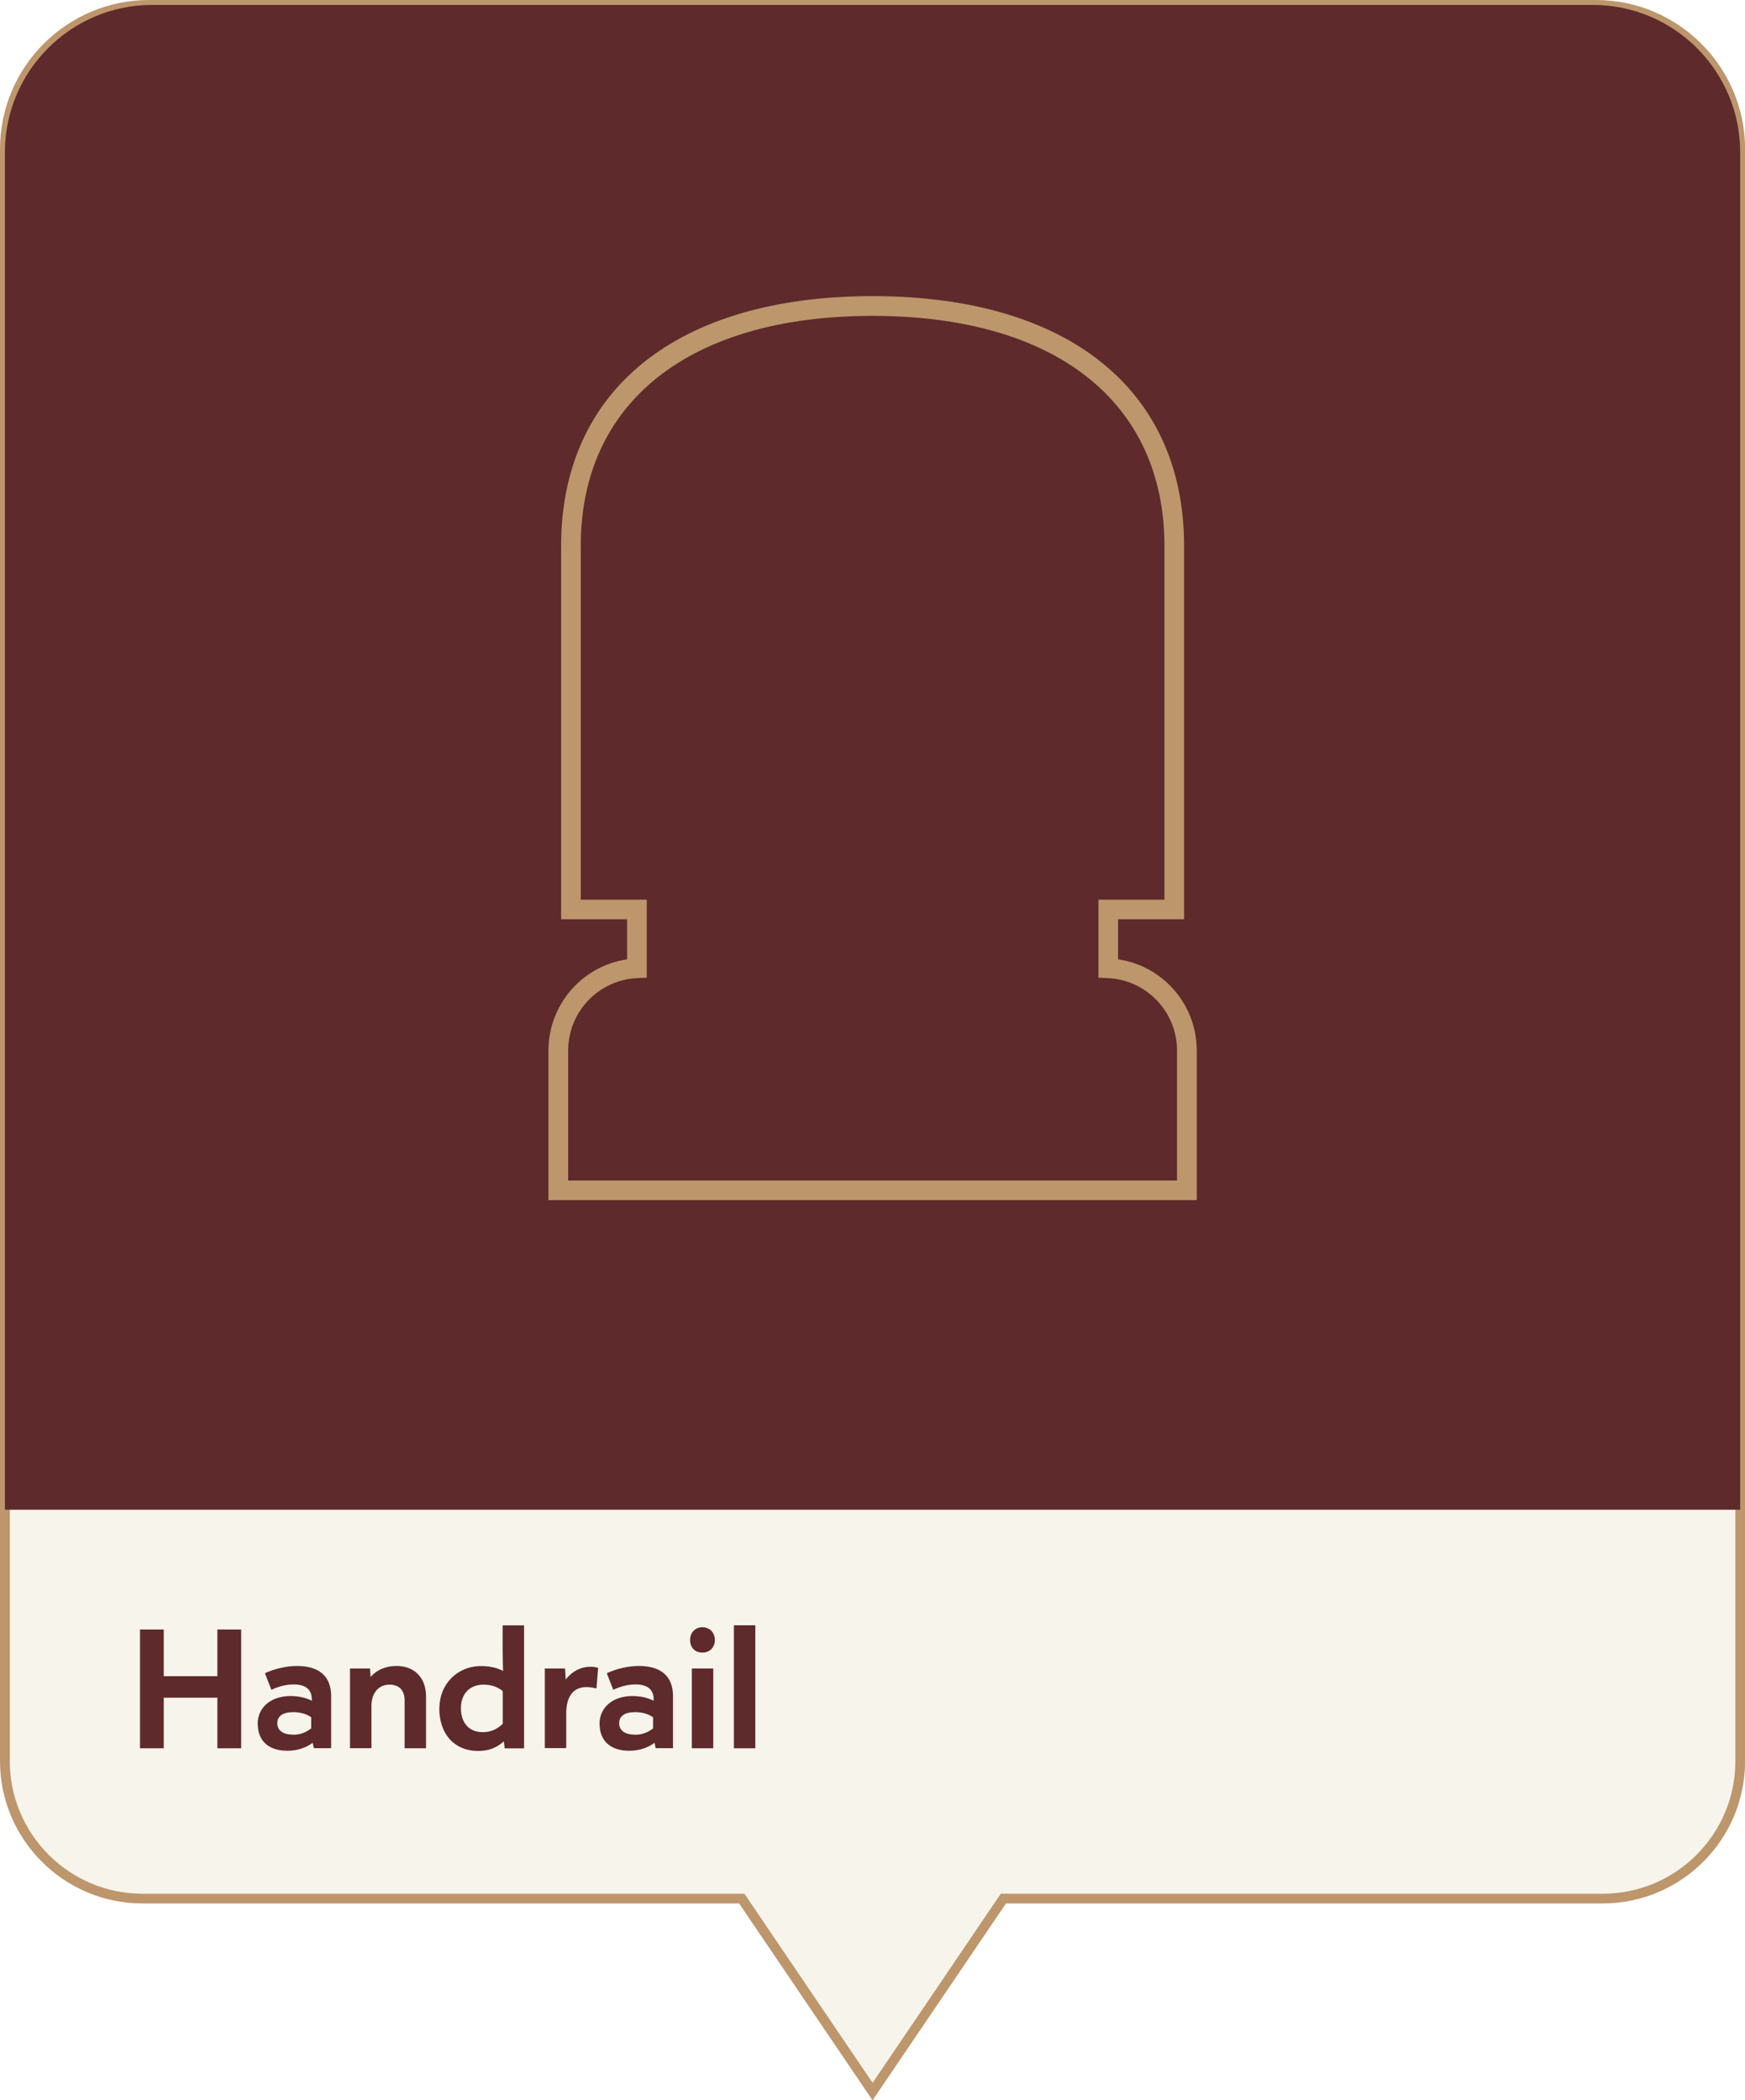
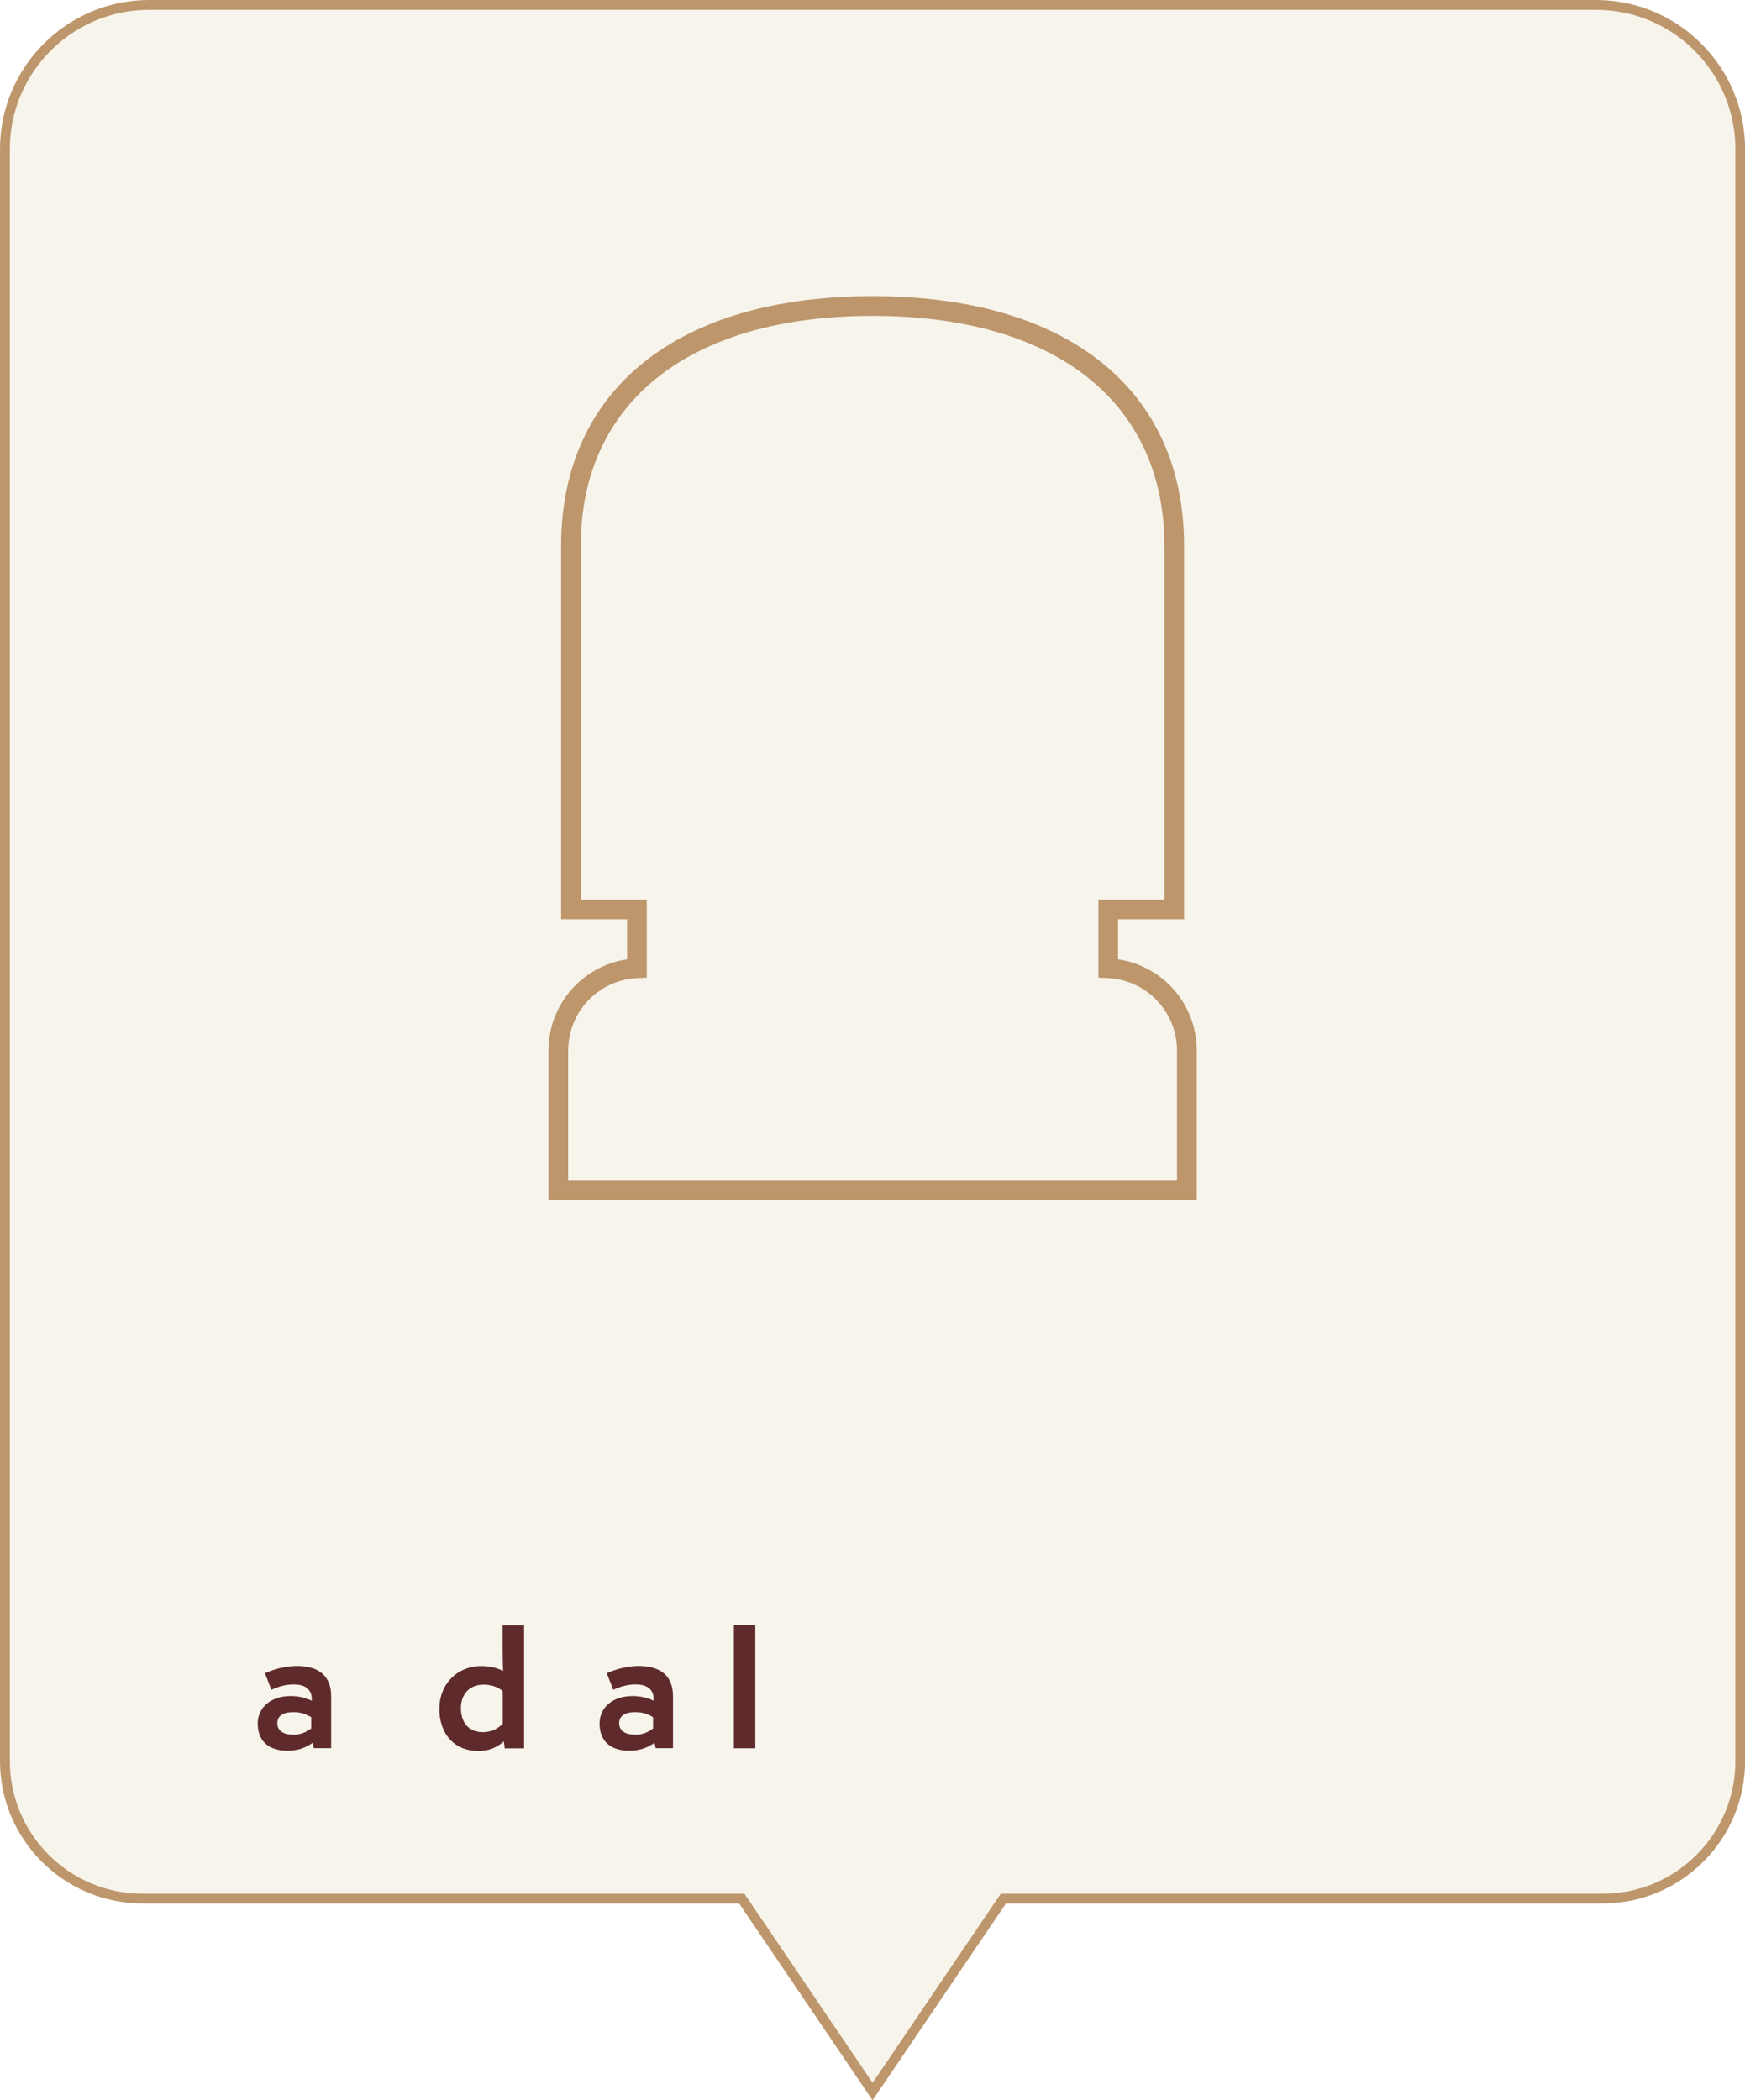
<svg xmlns="http://www.w3.org/2000/svg" id="Layer_2" viewBox="0 0 177.64 213.76">
  <defs>
    <style>.cls-1{fill:#bd966c;}.cls-2{filter:url(#drop-shadow-1);}.cls-3{fill:#5e2a2b;}.cls-4{fill:#f7f4eb;}</style>
    <filter id="drop-shadow-1" x="-30.62" y="-30.57" width="239" height="275" filterUnits="userSpaceOnUse">
      <feOffset dx="0" dy="0" />
      <feGaussianBlur result="blur" stdDeviation="10" />
      <feFlood flood-color="#000" flood-opacity=".1" />
      <feComposite in2="blur" operator="in" />
      <feComposite in="SourceGraphic" />
    </filter>
  </defs>
  <g id="Cards">
    <g class="cls-2">
      <path class="cls-4" d="M177.14,15.18v164.06c0,7.72-6.26,13.99-13.99,13.99h-61.02l-13.32,19.64-13.31-19.64H14.49c-7.73,0-14-6.27-14-14V15.18C.5,7.07,7.07.5,15.18.5h147.29c8.11,0,14.68,6.57,14.68,14.68Z" />
      <path class="cls-1" d="M88.82,213.76l-13.58-20.03H14.5c-7.99,0-14.5-6.5-14.5-14.5V15.18C0,6.81,6.81,0,15.18,0h147.29c8.37,0,15.18,6.81,15.18,15.18v164.06c0,7.99-6.5,14.49-14.49,14.49h-60.75l-13.58,20.03ZM15.18,1C7.36,1,1,7.36,1,15.18v164.06c0,7.44,6.05,13.5,13.5,13.5h61.28l13.05,19.25,13.05-19.25h61.29c7.44,0,13.49-6.05,13.49-13.49V15.18c0-7.82-6.36-14.18-14.18-14.18H15.18Z" />
    </g>
-     <path class="cls-3" d="M15.51.5h146.63c8.28,0,15.01,6.72,15.01,15.01v138.15H.5V15.5C.5,7.22,7.23.5,15.51.5Z" />
-     <path class="cls-3" d="M14.25,165.85h2.42v4.75h5.46v-4.75h2.42v12.09h-2.42v-5.15h-5.46v5.15h-2.42v-12.09Z" />
    <path class="cls-3" d="M26.23,175.47c0-1.76,1.43-2.85,3.35-2.85.78,0,1.52.16,2.16.48v-.14c0-.98-.6-1.52-1.85-1.52-.76,0-1.57.21-2.26.55l-.66-1.69c.95-.45,2.19-.74,3.25-.74,2.26,0,3.49,1.04,3.49,3.07v5.3h-1.76l-.12-.55c-.67.5-1.55.81-2.57.81-1.99,0-3.02-1.07-3.02-2.73ZM29.85,176.56c.73,0,1.31-.24,1.83-.64v-1.14c-.55-.38-1.19-.52-1.83-.52-1.09,0-1.62.43-1.62,1.12,0,.73.55,1.17,1.62,1.17Z" />
-     <path class="cls-3" d="M35.63,169.82h2.04l.05.85c.67-.73,1.57-1.11,2.64-1.11,1.8,0,3.01,1.16,3.01,3.11v5.27h-2.18v-4.87c0-1.05-.57-1.61-1.55-1.61-1.07,0-1.83.83-1.83,2.19v4.28h-2.18v-8.12Z" />
    <path class="cls-3" d="M44.73,173.87c0-2.45,1.81-4.3,4.25-4.3.79,0,1.55.14,2.23.5-.02-.67-.04-1.52-.04-2.26v-2.38h2.18v12.52h-1.97l-.09-.71c-.81.71-1.61.97-2.63.97-2.38,0-3.94-1.69-3.94-4.34ZM49.14,176.3c.78,0,1.42-.26,2.04-.85v-3.32c-.52-.47-1.26-.67-1.95-.67-1.42,0-2.31.95-2.31,2.4s.79,2.44,2.23,2.44Z" />
-     <path class="cls-3" d="M55.46,169.82h2.06l.07,1.12c.73-.92,1.61-1.3,2.54-1.3.26,0,.5.03.76.12l-.17,2.09c-.35-.09-.69-.14-1.04-.14-1.17,0-2.04.78-2.04,2.69v3.52h-2.18v-8.12Z" />
    <path class="cls-3" d="M61.03,175.47c0-1.76,1.43-2.85,3.35-2.85.78,0,1.52.16,2.16.48v-.14c0-.98-.6-1.52-1.85-1.52-.76,0-1.57.21-2.26.55l-.66-1.69c.95-.45,2.19-.74,3.25-.74,2.26,0,3.49,1.04,3.49,3.07v5.3h-1.76l-.12-.55c-.67.5-1.55.81-2.57.81-1.99,0-3.02-1.07-3.02-2.73ZM64.65,176.56c.73,0,1.31-.24,1.83-.64v-1.14c-.55-.38-1.19-.52-1.83-.52-1.09,0-1.62.43-1.62,1.12,0,.73.55,1.17,1.62,1.17Z" />
-     <path class="cls-3" d="M70.25,166.92c0-.78.54-1.3,1.26-1.3s1.26.52,1.26,1.3-.54,1.28-1.28,1.28-1.24-.52-1.24-1.28ZM70.43,169.82h2.18v8.12h-2.18v-8.12Z" />
    <path class="cls-3" d="M74.71,165.42h2.18v12.52h-2.18v-12.52Z" />
    <path class="cls-1" d="M121.82,122.15H55.83v-15.21c0-4.71,3.45-8.63,8.01-9.3v-4.08h-6.72v-37.99c0-15.92,11.85-25.43,31.71-25.43s31.71,9.5,31.71,25.43v37.99h-6.72v4.08c4.56.67,8.01,4.58,8.01,9.3v15.21ZM57.83,120.15h61.99v-13.21c0-3.96-3.1-7.21-7.05-7.39l-.95-.04v-7.94h6.72v-35.99c0-14.67-11.11-23.43-29.71-23.43s-29.71,8.76-29.71,23.43v35.99h6.72v7.94l-.95.04c-3.95.18-7.05,3.42-7.05,7.39v13.21Z" />
  </g>
</svg>